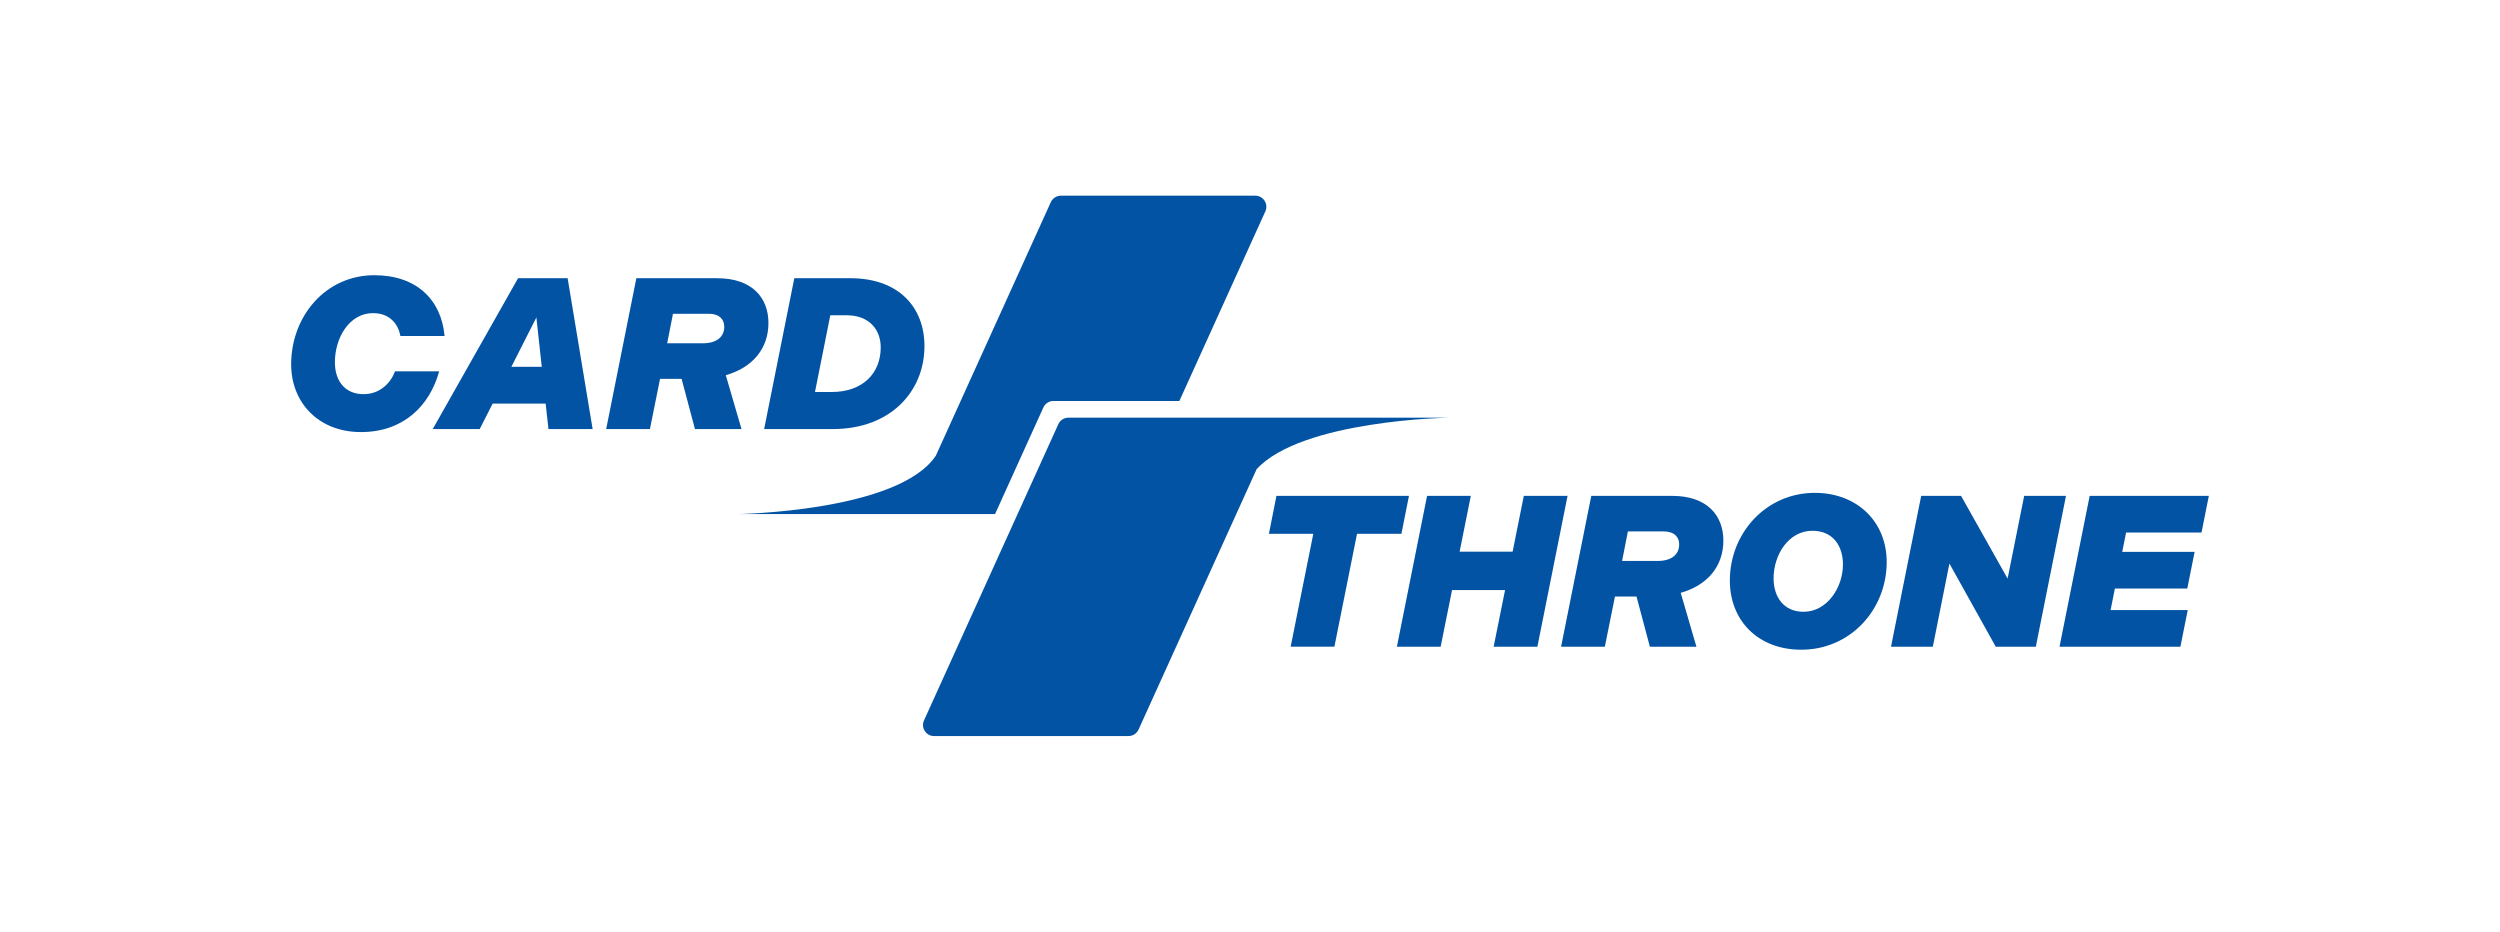
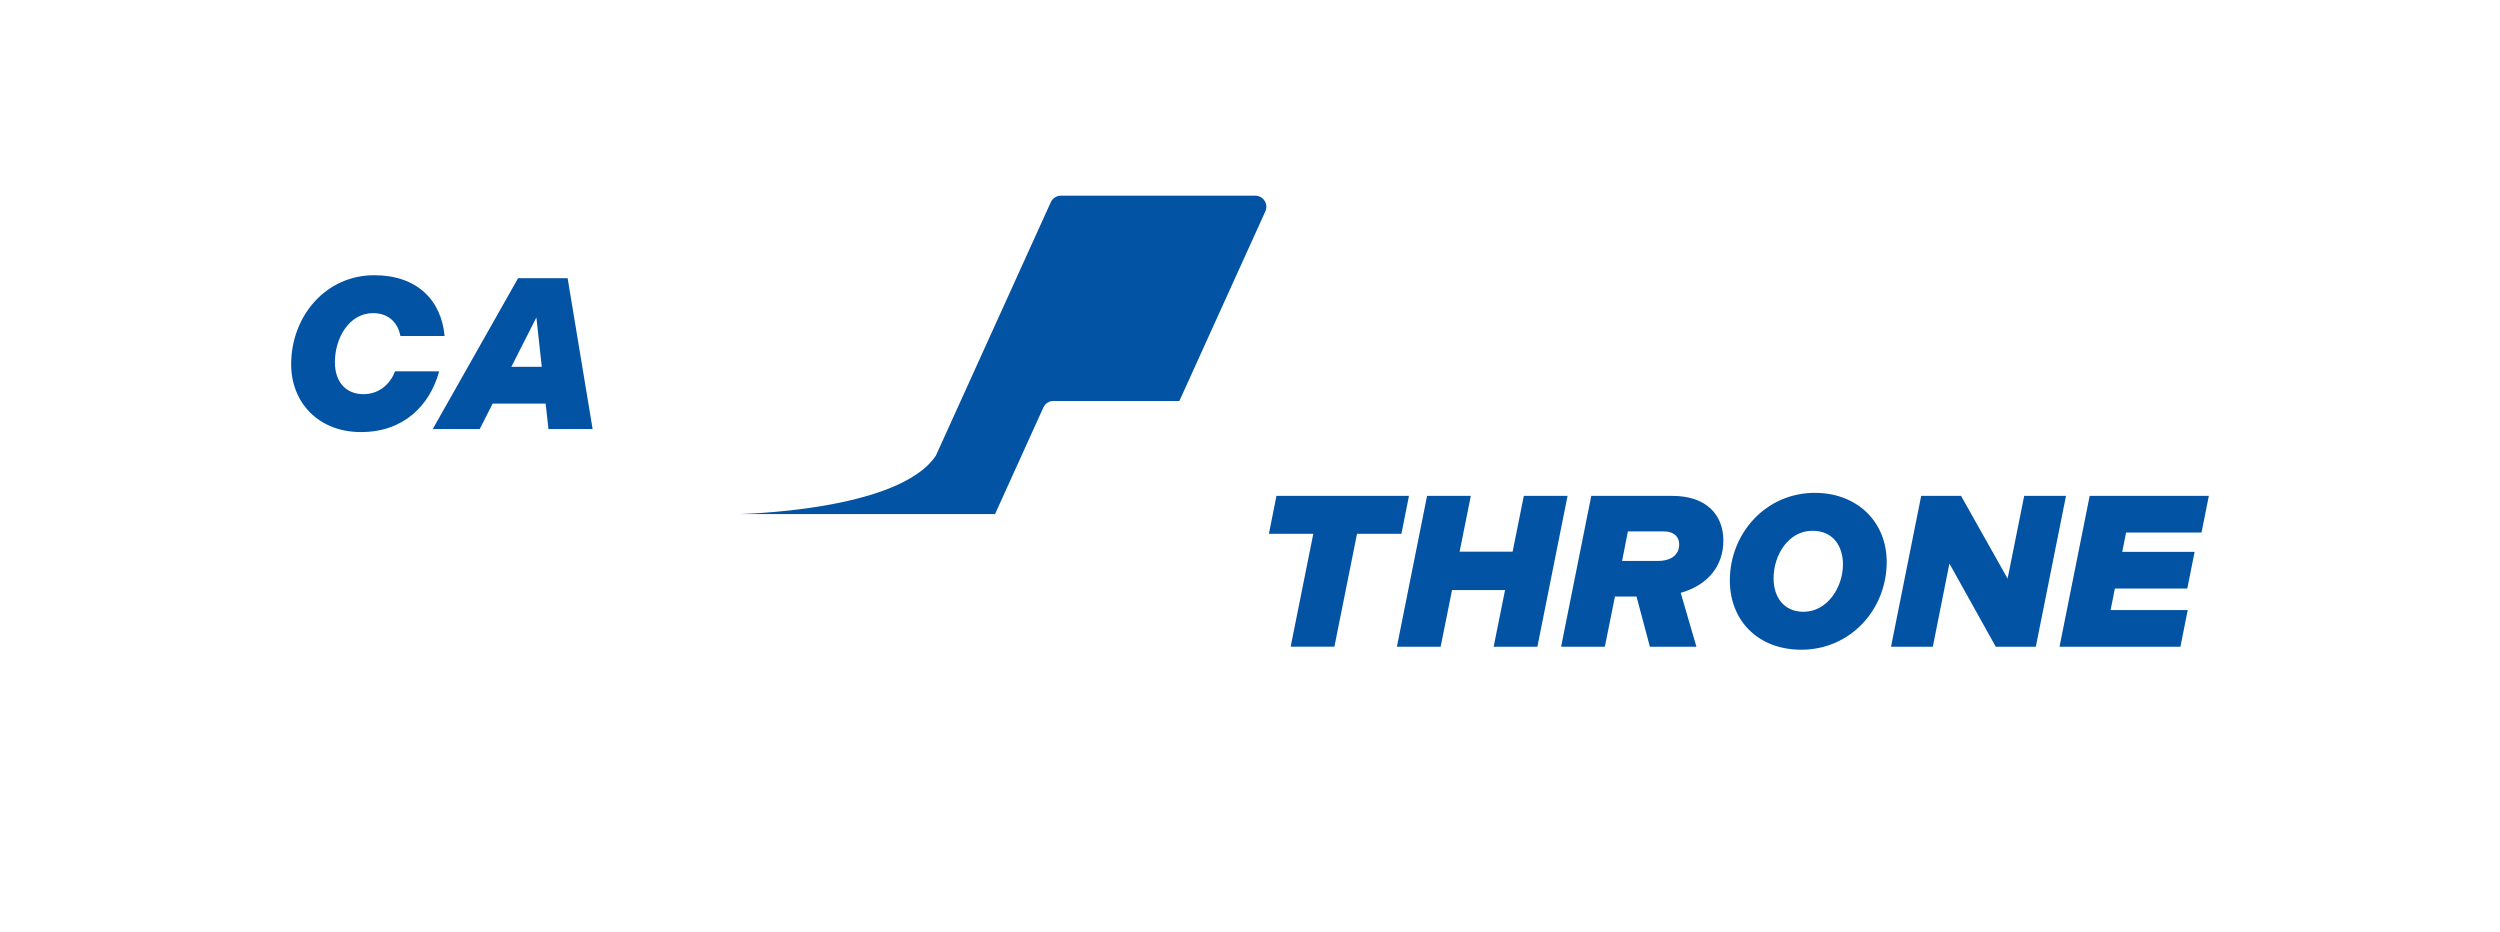
<svg xmlns="http://www.w3.org/2000/svg" version="1.1" id="Layer_1" x="0px" y="0px" viewBox="0 0 1846 688" style="enable-background:new 0 0 1846 688;" xml:space="preserve">
  <style type="text/css">
	.st0{fill:#0353A4;}
</style>
  <g>
    <g>
      <g>
-         <path class="st0" d="M1070.46,308.39c0,0-109.11,1.64-142.56,38.04l-87.18,192.27c-1.33,2.93-4.24,4.81-7.45,4.81H689.74     c-5.94,0-9.9-6.14-7.45-11.56l69.07-152.33l30.13-66.45c1.32-2.9,4.22-4.77,7.41-4.77H1070.46z" />
-       </g>
+         </g>
      <path class="st0" d="M934.34,156.06l-63.49,140.02h-93c-3.19,0-6.09,1.87-7.41,4.77l-35.71,78.76H544.43    c0,0,119.36-1.79,146.67-43.27v-0.01l84.81-187.03c1.33-2.93,4.24-4.81,7.45-4.81H926.9C932.84,144.5,936.8,150.64,934.34,156.06z    " />
    </g>
    <g>
      <path class="st0" d="M214.99,269.09c0-35.64,25.46-65.87,61.42-65.87c31.34,0,49.48,18.3,51.87,44.87h-32.62    c-1.43-8.11-7.32-16.87-20.21-16.87c-17.5,0-28.16,18.14-28.16,36.28c0,13.84,7.48,23.55,21.16,23.55    c12.41,0,20.21-8.59,23.23-16.87h32.62c-7,25.46-26.41,44.87-57.76,44.87C234.88,319.05,214.99,296.93,214.99,269.09z" />
      <path class="st0" d="M382.54,205.44h36.6l18.46,111.38h-32.62l-2.07-18.78h-39.14l-9.55,18.78h-34.69L382.54,205.44z     M400.04,270.84l-3.98-36.44l-18.46,36.44H400.04z" />
-       <path class="st0" d="M535.92,277.04l11.61,39.78h-34.37l-9.87-37.07h-15.91l-7.48,37.07h-32.3l22.28-111.38h59.67    c25.94,0,37.87,14.48,37.87,33.1C567.42,256.99,556.13,271.31,535.92,277.04z M492.64,253.49h26.25    c10.34,0,15.91-4.77,15.91-12.25c0-5.25-3.5-9.55-11.3-9.55h-26.57L492.64,253.49z" />
-       <path class="st0" d="M586.52,205.44h41.37c36.12,0,54.73,21.8,54.73,50.12c0,33.41-24.98,61.26-67.62,61.26h-50.76L586.52,205.44z     M614.04,289.45c23.07,0,36.28-13.84,36.28-32.94c0-13.21-8.59-23.71-25.14-23.71h-12.09l-11.3,56.64H614.04z" />
    </g>
    <g>
      <path class="st0" d="M969.74,394.15h-32.78l5.57-28h97.85l-5.57,28h-32.78l-16.71,83.37h-32.3L969.74,394.15z" />
      <path class="st0" d="M1053.75,366.15h32.3l-8.27,41.21h39.14l8.27-41.21h32.3l-22.28,111.38h-32.3l8.43-41.85h-39.14l-8.43,41.85    h-32.3L1053.75,366.15z" />
      <path class="st0" d="M1241.03,437.75l11.61,39.78h-34.37l-9.87-37.07h-15.91l-7.48,37.07h-32.3L1175,366.15h59.67    c25.94,0,37.87,14.48,37.87,33.1C1272.53,417.7,1261.24,432.02,1241.03,437.75z M1197.75,414.2H1224    c10.34,0,15.91-4.77,15.91-12.25c0-5.25-3.5-9.55-11.3-9.55h-26.57L1197.75,414.2z" />
      <path class="st0" d="M1277.31,428.68c0-35.16,26.89-64.76,62.69-64.76c31.5,0,53.14,21.48,53.14,51.07    c0,35.16-26.89,64.76-63.01,64.76C1297.67,479.75,1277.31,457.79,1277.31,428.68z M1360.84,416.74c0-12.57-6.52-24.82-22.59-24.82    c-17.5,0-28.64,17.66-28.64,35.16c0,13.68,7.48,24.66,22.12,24.66C1349.06,451.75,1360.84,433.93,1360.84,416.74z" />
      <path class="st0" d="M1418.6,366.15h29.44l34.37,61.1l12.25-61.1h30.87l-22.28,111.38h-29.59l-34.21-61.42l-12.25,61.42h-30.87    L1418.6,366.15z" />
      <path class="st0" d="M1543.02,366.15h87.99l-5.41,27.05h-55.69l-2.86,14.32h53.46l-5.41,27.05h-53.46l-3.18,15.91h56.96    l-5.41,27.05h-89.26L1543.02,366.15z" />
    </g>
  </g>
</svg>